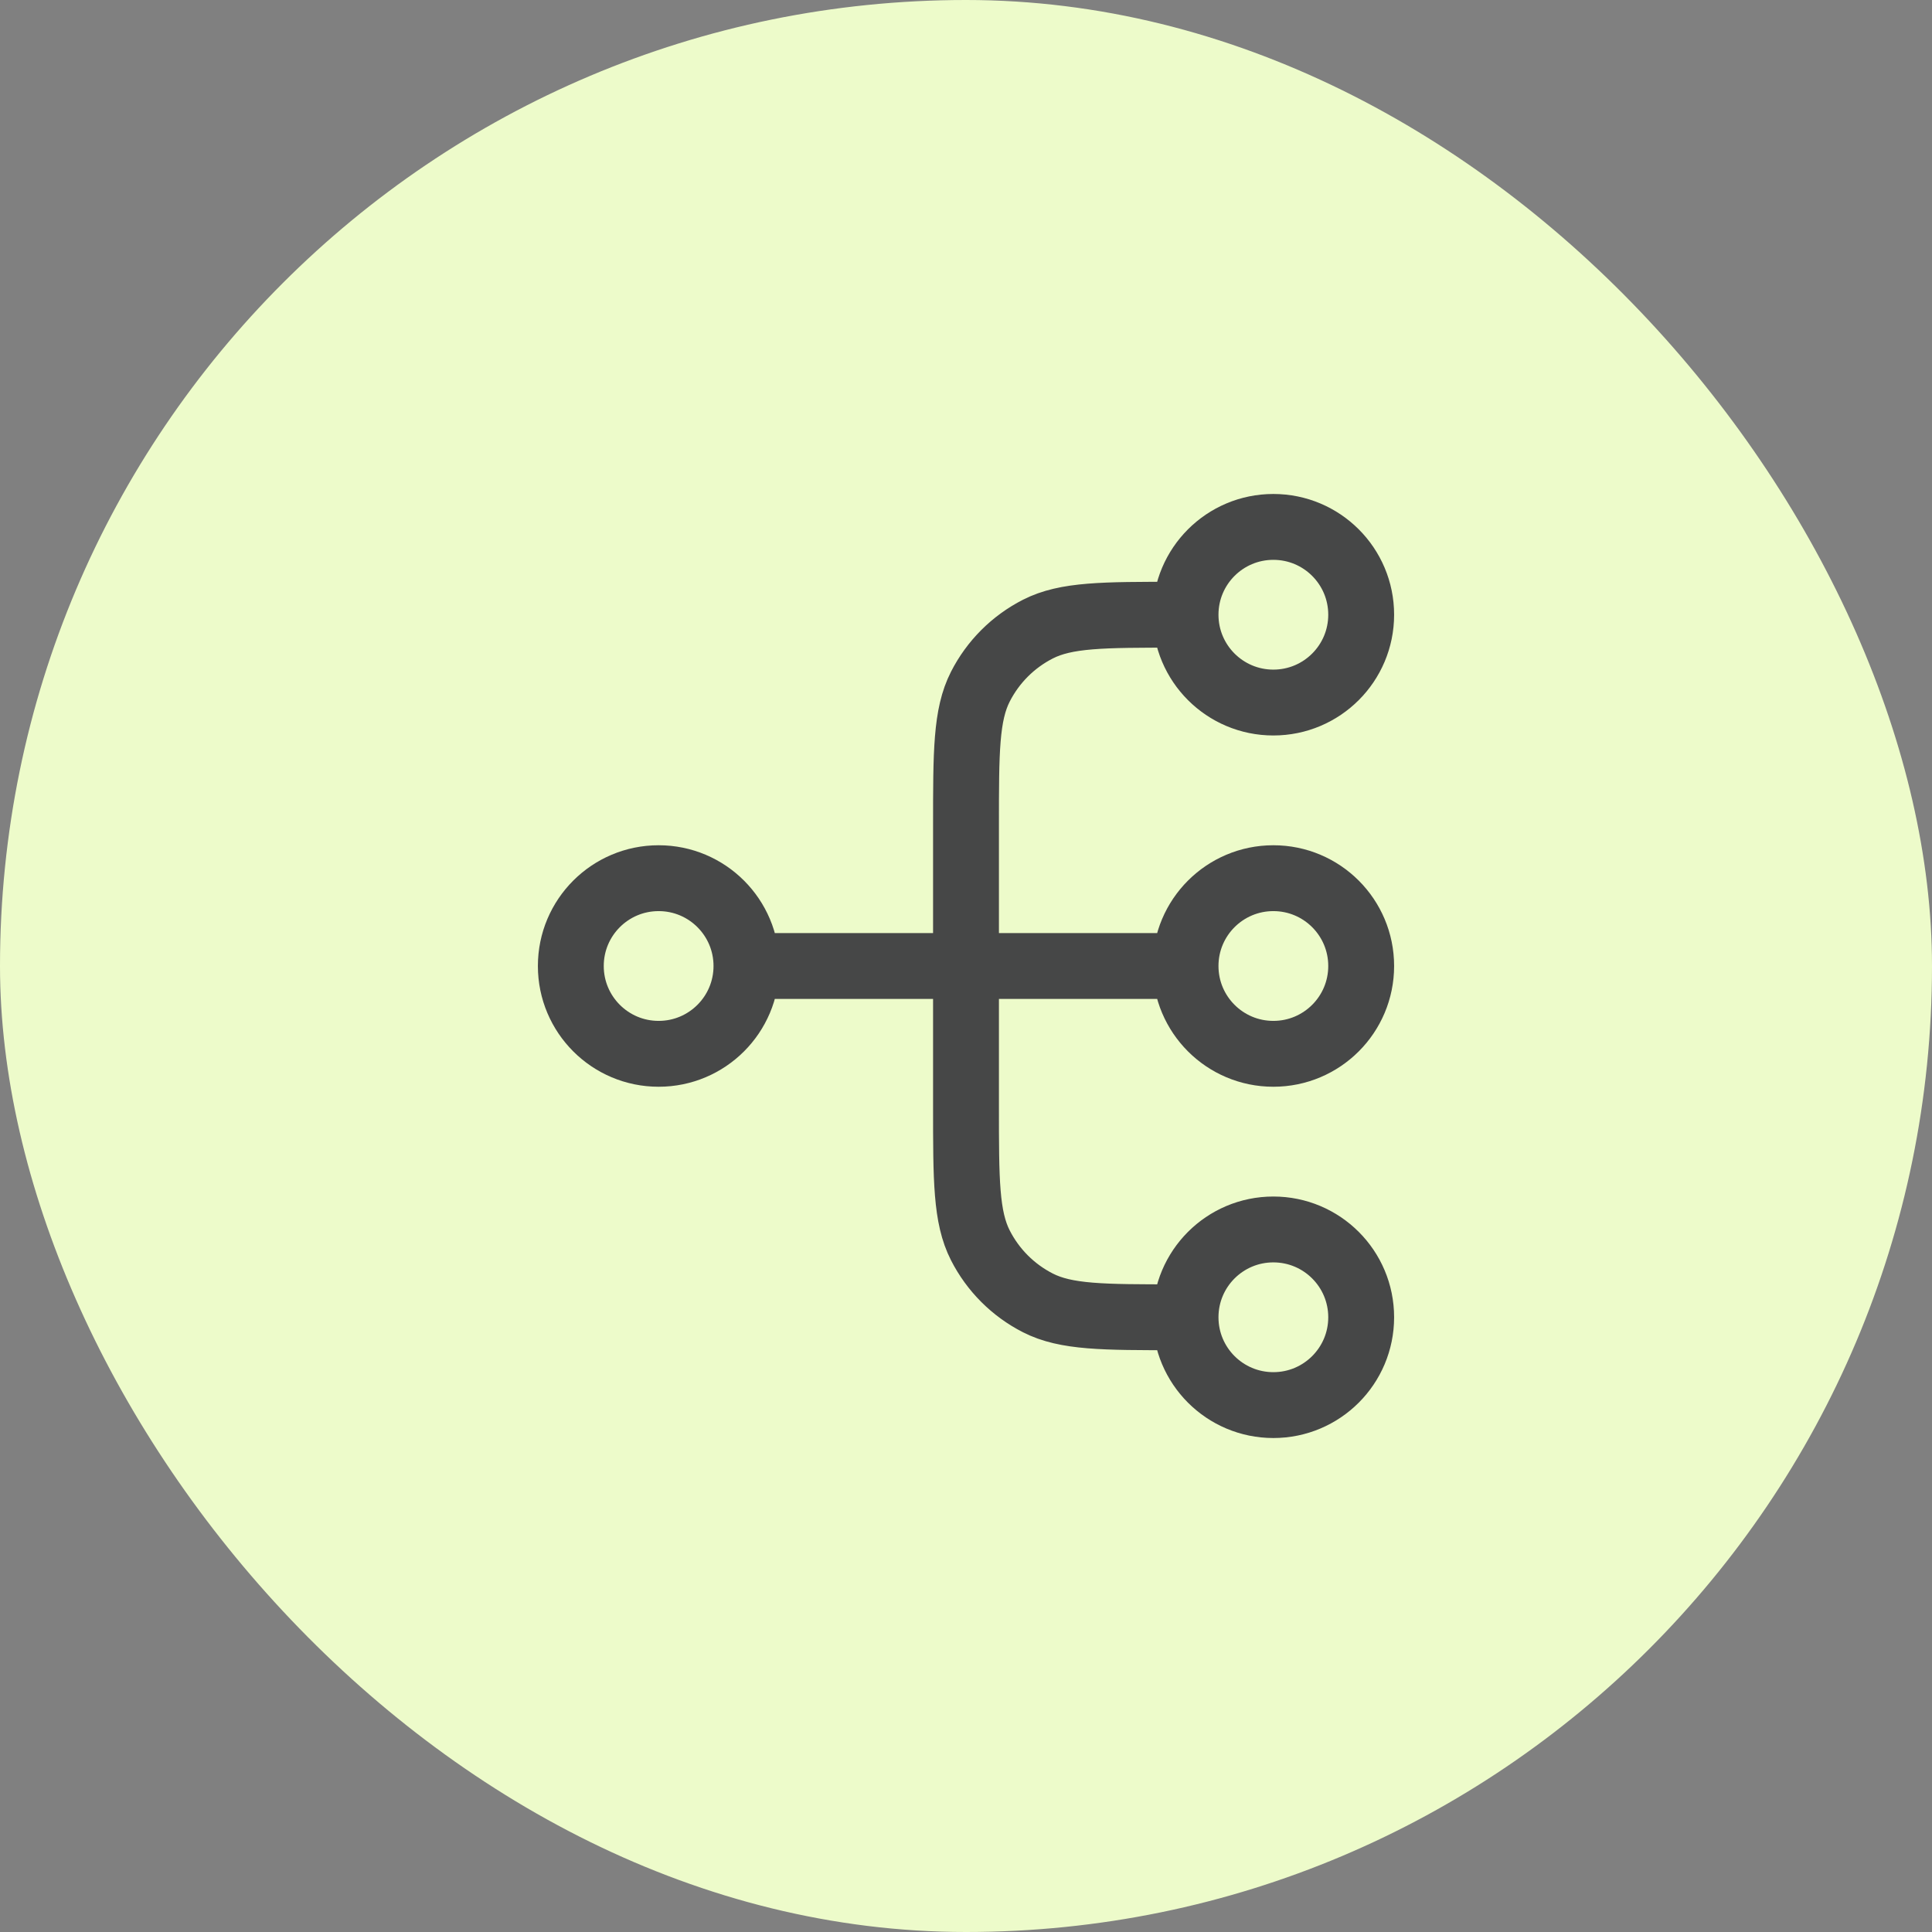
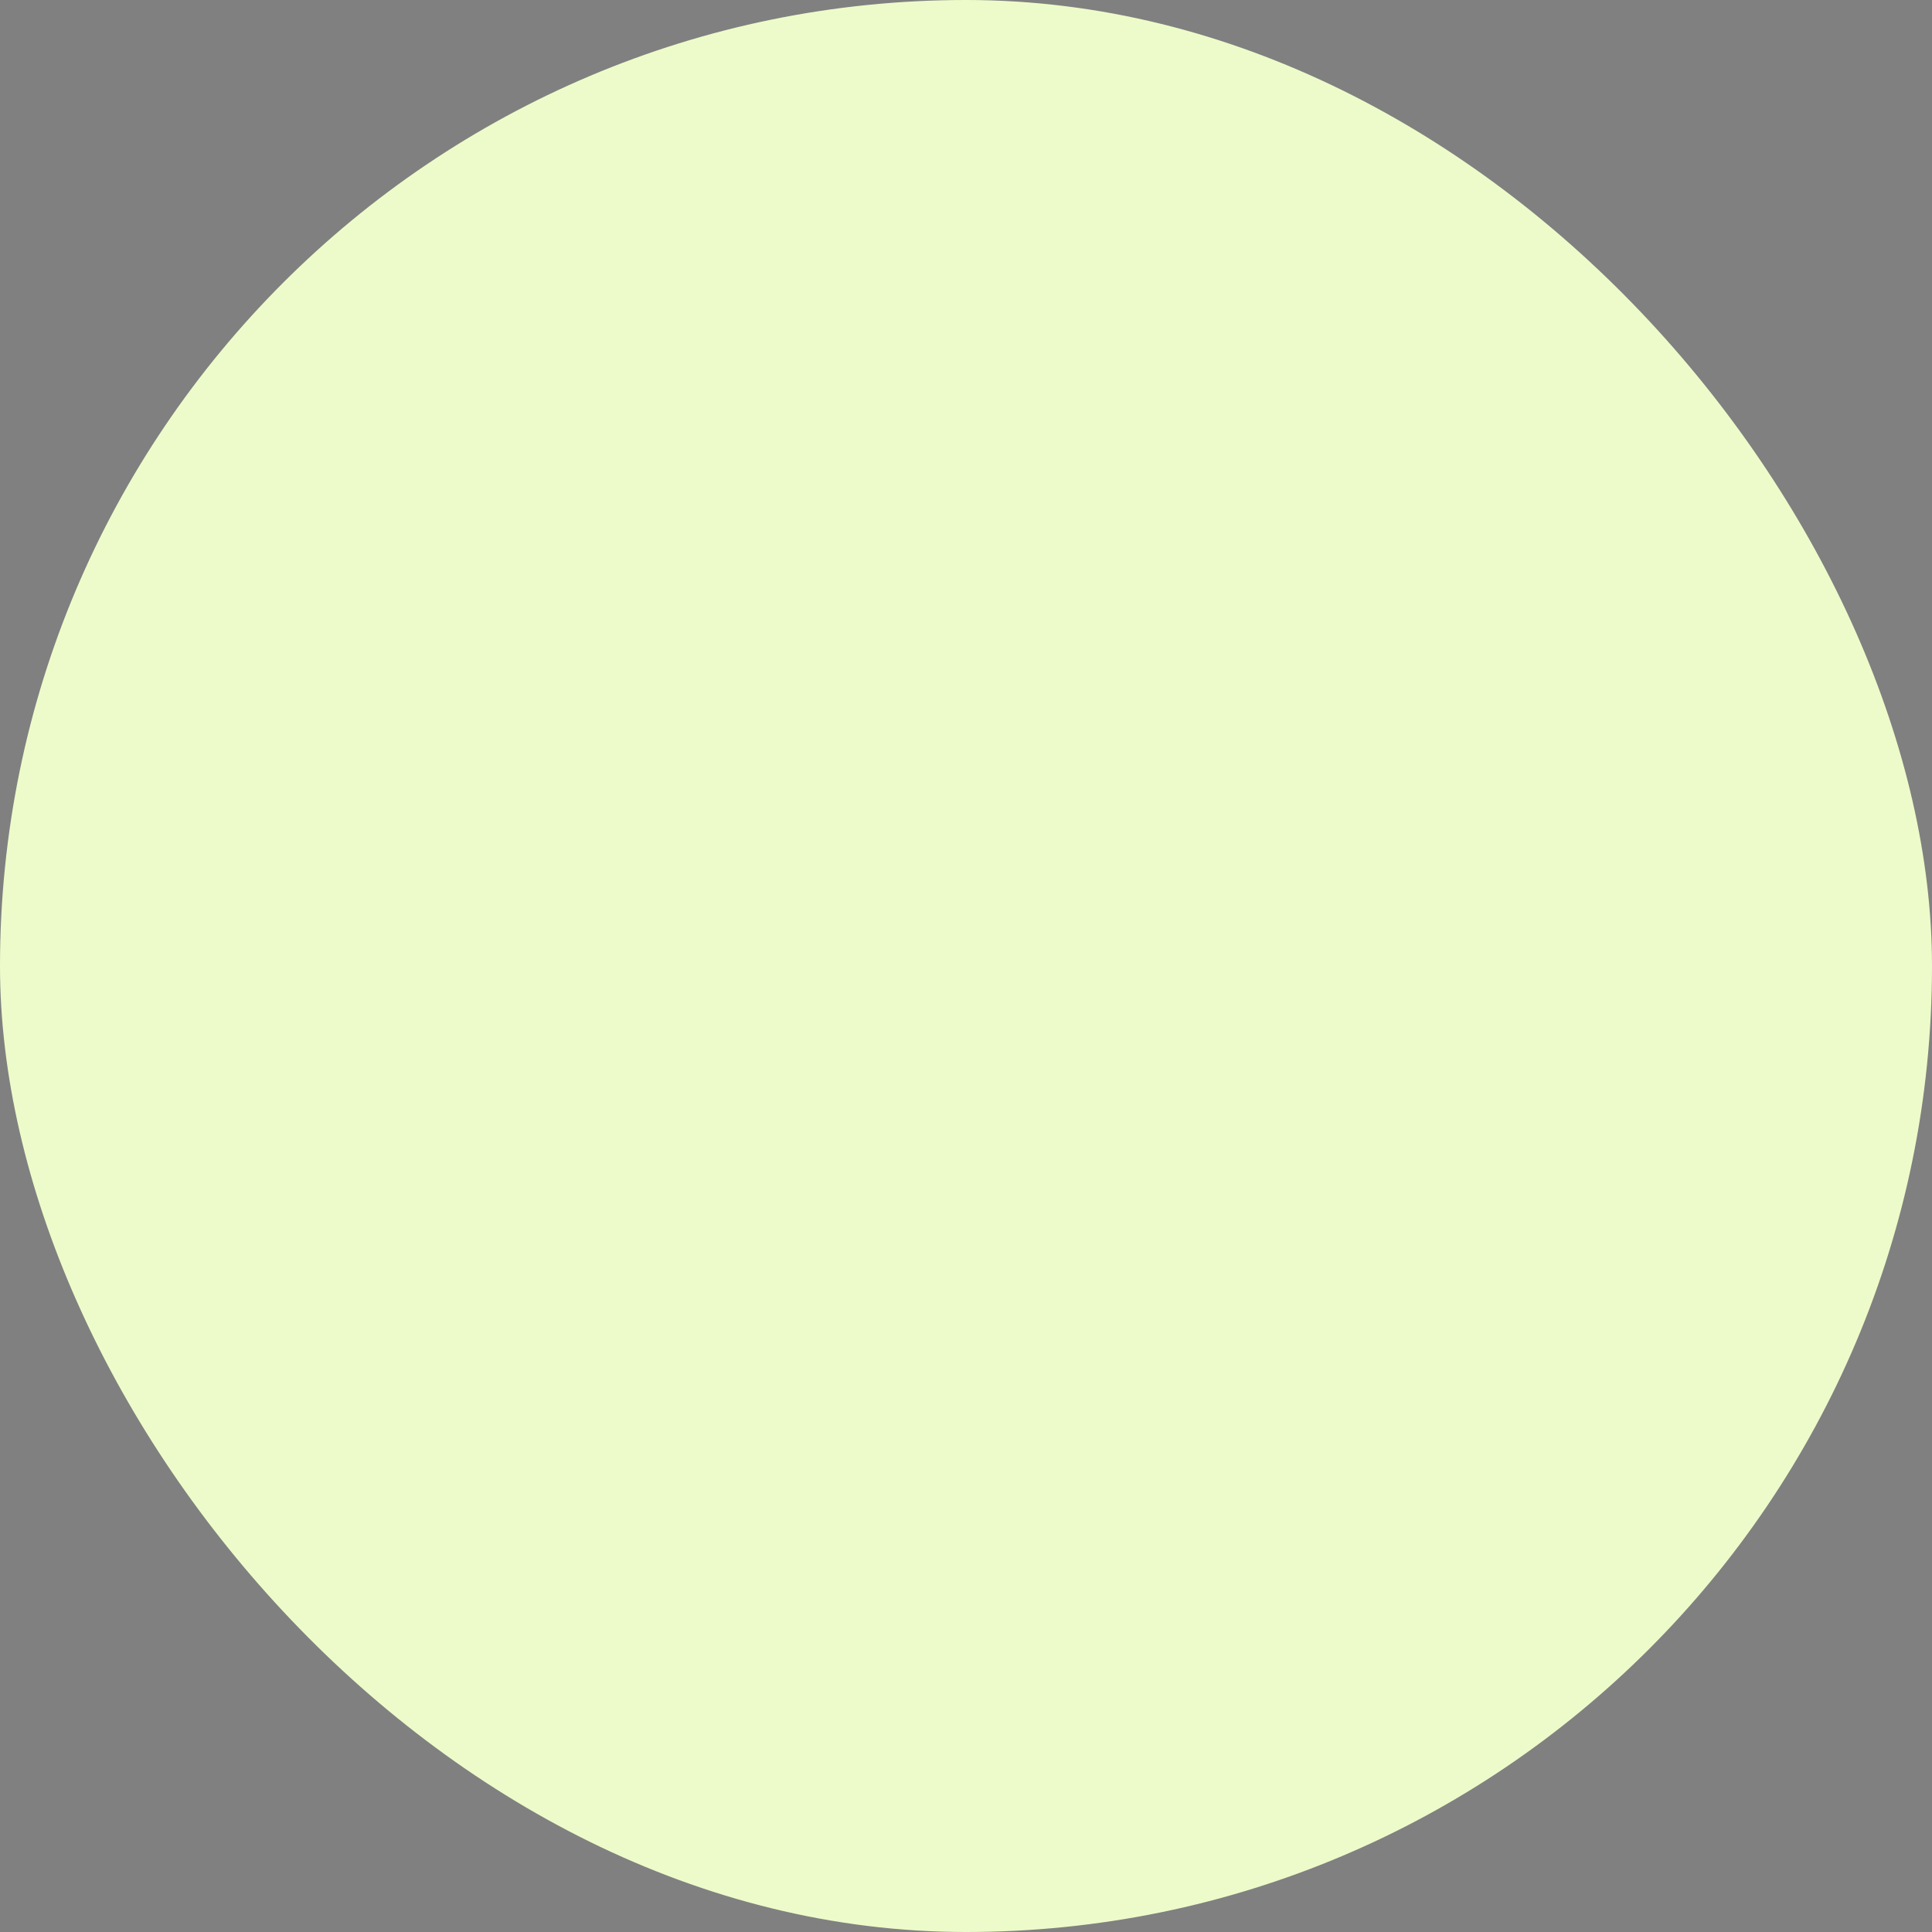
<svg xmlns="http://www.w3.org/2000/svg" width="44" height="44" viewBox="0 0 44 44" fill="none">
  <rect x="0" y="0" width="44" height="44" fill="#808080" stroke="none" />
  <rect width="44" height="44" rx="22" fill="#EDFBCA" />
-   <path d="M27 30H26.8C25.12 30 24.28 30 23.638 29.673C23.073 29.385 22.615 28.927 22.327 28.362C22 27.72 22 26.88 22 25.2V18.8C22 17.12 22 16.28 22.327 15.638C22.615 15.073 23.073 14.615 23.638 14.327C24.28 14 25.12 14 26.8 14H27M27 30C27 31.105 27.895 32 29 32C30.105 32 31 31.105 31 30C31 28.895 30.105 28 29 28C27.895 28 27 28.895 27 30ZM27 14C27 15.105 27.895 16 29 16C30.105 16 31 15.105 31 14C31 12.895 30.105 12 29 12C27.895 12 27 12.895 27 14ZM17 22L27 22M17 22C17 23.105 16.105 24 15 24C13.895 24 13 23.105 13 22C13 20.895 13.895 20 15 20C16.105 20 17 20.895 17 22ZM27 22C27 23.105 27.895 24 29 24C30.105 24 31 23.105 31 22C31 20.895 30.105 20 29 20C27.895 20 27 20.895 27 22Z" stroke="#464747" stroke-width="1.5" stroke-linecap="round" stroke-linejoin="round" />
</svg>